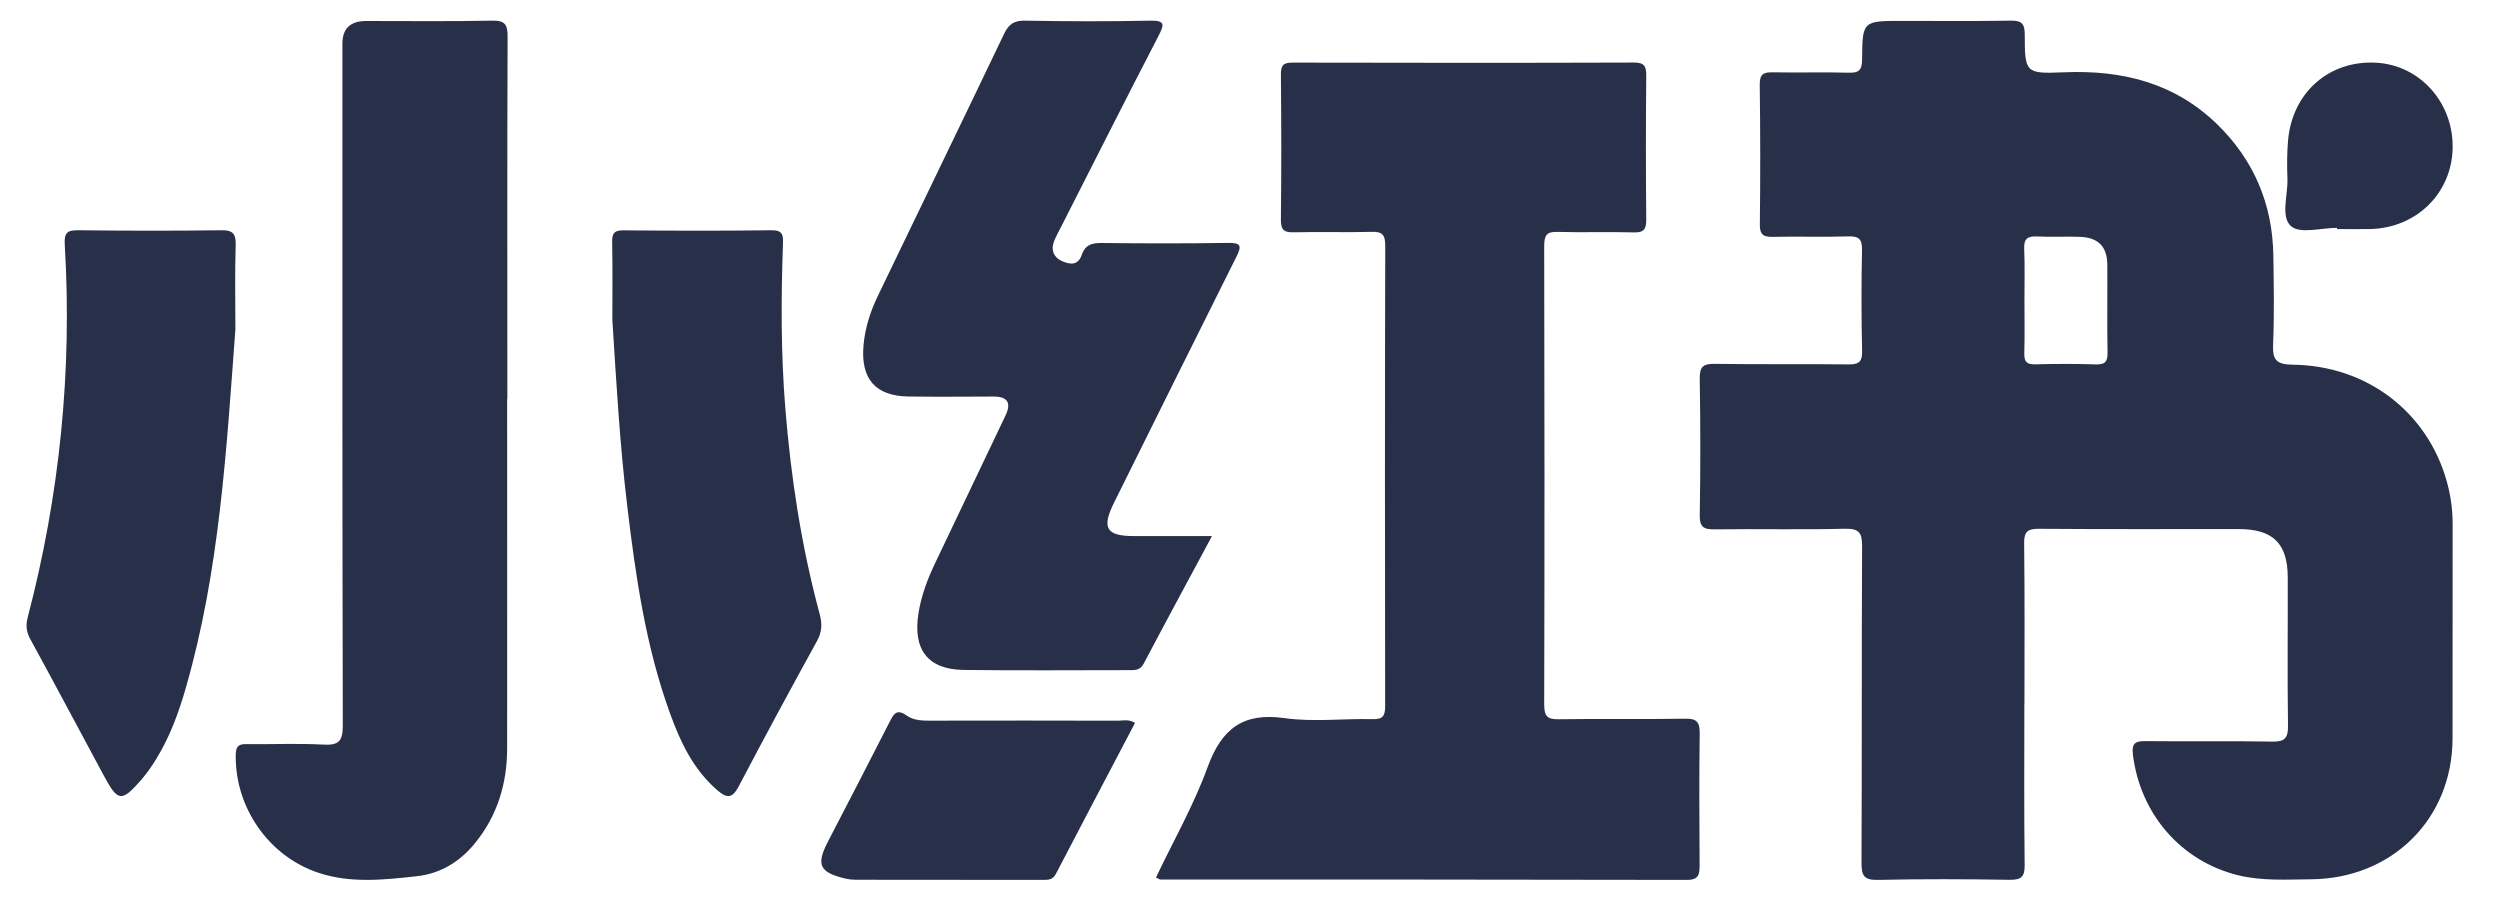
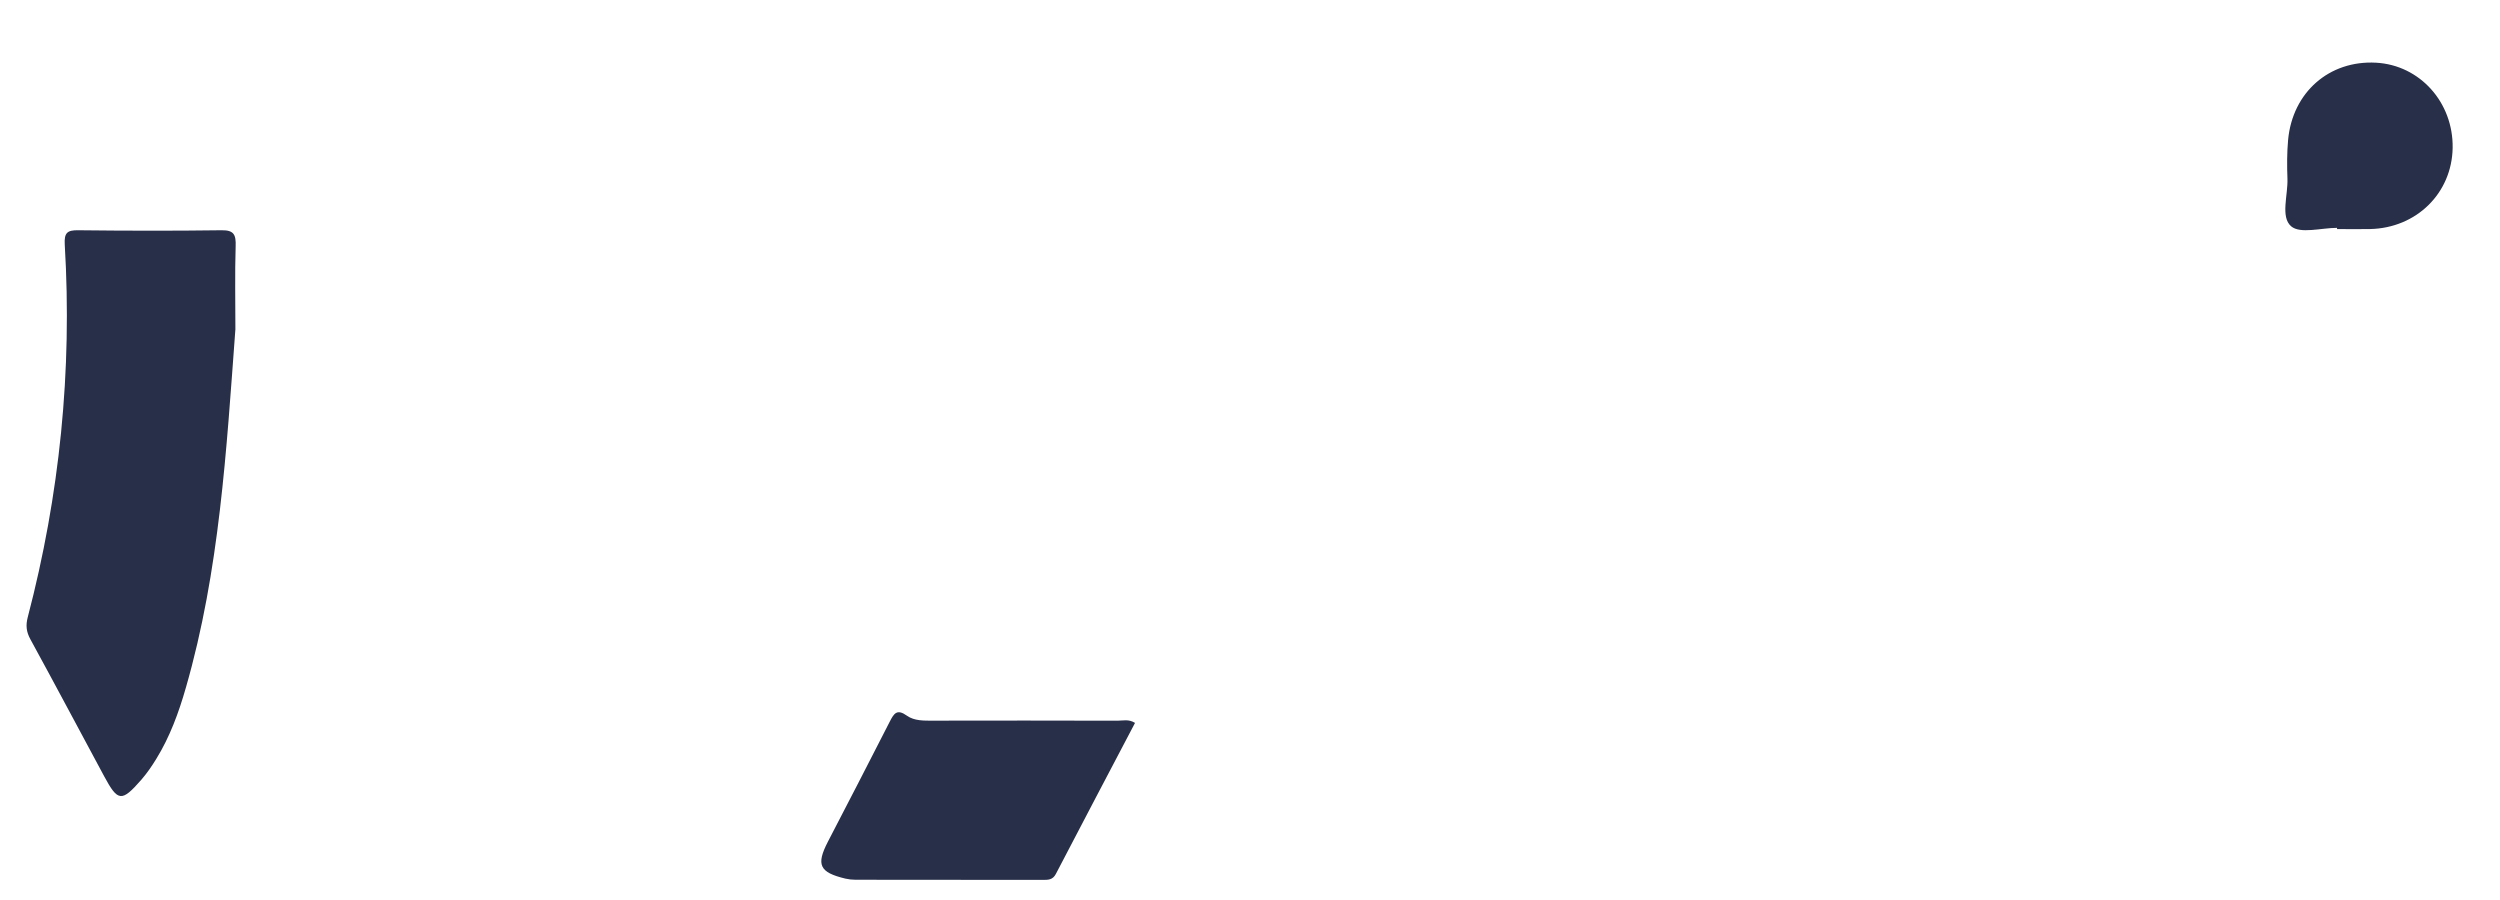
<svg xmlns="http://www.w3.org/2000/svg" width="50" height="18" viewBox="0 0 50 18">
-   <path d="M40.487 14.084C40.487 15.156 40.48 16.229 40.493 17.301C40.496 17.537 40.425 17.599 40.192 17.596C39.313 17.582 38.435 17.578 37.557 17.598C37.274 17.604 37.23 17.507 37.23 17.256C37.24 15.147 37.231 13.037 37.242 10.927C37.243 10.661 37.188 10.568 36.897 10.575C36.031 10.597 35.164 10.575 34.297 10.587C34.072 10.59 33.99 10.543 33.995 10.298C34.011 9.39 34.009 8.483 33.995 7.576C33.992 7.344 34.054 7.274 34.29 7.277C35.18 7.291 36.071 7.277 36.961 7.288C37.174 7.291 37.247 7.242 37.242 7.018C37.227 6.346 37.226 5.675 37.24 5.003C37.245 4.783 37.18 4.721 36.961 4.728C36.463 4.744 35.964 4.726 35.466 4.737C35.276 4.741 35.194 4.703 35.197 4.488C35.208 3.557 35.207 2.627 35.195 1.695C35.192 1.483 35.268 1.441 35.463 1.446C35.961 1.458 36.46 1.438 36.958 1.454C37.174 1.462 37.241 1.409 37.242 1.185C37.247 0.418 37.257 0.418 38.045 0.418C38.768 0.418 39.493 0.426 40.217 0.413C40.439 0.409 40.495 0.479 40.495 0.694C40.496 1.454 40.506 1.479 41.275 1.446C42.441 1.396 43.491 1.656 44.344 2.486C45.081 3.204 45.452 4.089 45.467 5.114C45.475 5.703 45.487 6.293 45.462 6.881C45.449 7.189 45.515 7.29 45.854 7.294C47.338 7.311 48.544 8.239 48.933 9.619C49.014 9.904 49.054 10.194 49.053 10.491C49.05 11.917 49.054 13.343 49.051 14.769C49.047 16.379 47.843 17.575 46.213 17.586C45.728 17.59 45.24 17.622 44.761 17.505C43.621 17.224 42.807 16.282 42.659 15.1C42.629 14.87 42.699 14.819 42.917 14.822C43.76 14.833 44.603 14.816 45.446 14.832C45.7 14.837 45.763 14.758 45.76 14.513C45.746 13.523 45.758 12.533 45.755 11.543C45.752 10.865 45.456 10.581 44.771 10.581C43.442 10.581 42.112 10.586 40.783 10.576C40.556 10.575 40.48 10.627 40.483 10.865C40.496 11.937 40.489 13.01 40.489 14.082L40.487 14.084ZM40.489 6.006C40.489 6.359 40.496 6.712 40.486 7.064C40.481 7.231 40.532 7.292 40.705 7.287C41.107 7.276 41.51 7.275 41.912 7.288C42.099 7.294 42.154 7.238 42.151 7.05C42.139 6.463 42.151 5.875 42.146 5.287C42.142 4.93 41.963 4.75 41.599 4.737C41.315 4.726 41.029 4.745 40.747 4.729C40.547 4.719 40.474 4.778 40.484 4.983C40.499 5.324 40.488 5.665 40.489 6.006Z" fill="#282F48" />
-   <path d="M23.12 17.549C23.47 16.814 23.876 16.103 24.153 15.341C24.438 14.56 24.874 14.248 25.688 14.362C26.266 14.444 26.864 14.369 27.453 14.383C27.655 14.388 27.704 14.32 27.703 14.121C27.698 11.052 27.697 7.984 27.705 4.915C27.705 4.69 27.641 4.631 27.431 4.637C26.911 4.651 26.391 4.633 25.871 4.646C25.68 4.65 25.616 4.6 25.618 4.392C25.629 3.425 25.627 2.457 25.618 1.49C25.616 1.295 25.679 1.251 25.855 1.252C28.13 1.257 30.406 1.259 32.681 1.251C32.887 1.251 32.927 1.324 32.925 1.519C32.916 2.475 32.916 3.43 32.925 4.385C32.927 4.583 32.879 4.653 32.678 4.648C32.171 4.633 31.662 4.653 31.154 4.638C30.939 4.631 30.884 4.698 30.884 4.919C30.891 7.976 30.892 11.033 30.884 14.09C30.884 14.327 30.949 14.389 31.174 14.385C32.017 14.372 32.86 14.388 33.703 14.374C33.934 14.369 33.998 14.44 33.994 14.675C33.982 15.546 33.987 16.418 33.992 17.29C33.992 17.476 33.985 17.599 33.741 17.598C30.23 17.59 26.719 17.591 23.208 17.59C23.189 17.59 23.17 17.573 23.119 17.55L23.12 17.549Z" fill="#282F48" />
-   <path d="M10.143 7.969C10.143 10.3 10.145 12.631 10.143 14.961C10.143 15.665 9.951 16.307 9.502 16.861C9.2 17.233 8.812 17.473 8.332 17.525C7.674 17.597 7.011 17.67 6.366 17.455C5.368 17.122 4.695 16.14 4.715 15.094C4.718 14.915 4.779 14.879 4.939 14.882C5.448 14.889 5.958 14.864 6.465 14.892C6.78 14.91 6.857 14.819 6.856 14.505C6.845 9.962 6.848 5.418 6.848 0.875C6.848 0.571 7.007 0.42 7.323 0.42C8.163 0.42 9.004 0.43 9.844 0.413C10.101 0.408 10.153 0.493 10.152 0.732C10.143 3.145 10.147 5.558 10.147 7.971H10.144L10.143 7.969Z" fill="#282F48" />
-   <path d="M24.239 10.722C23.762 11.611 23.313 12.44 22.874 13.273C22.801 13.411 22.696 13.403 22.581 13.403C21.48 13.403 20.379 13.413 19.279 13.399C18.556 13.391 18.253 12.993 18.37 12.262C18.427 11.905 18.553 11.575 18.707 11.253C19.175 10.271 19.643 9.289 20.112 8.306C20.231 8.055 20.15 7.93 19.868 7.931C19.3 7.932 18.733 7.939 18.165 7.93C17.507 7.92 17.212 7.576 17.27 6.908C17.301 6.56 17.406 6.232 17.555 5.922C18.396 4.174 19.244 2.43 20.08 0.68C20.175 0.481 20.284 0.409 20.501 0.413C21.335 0.428 22.17 0.431 23.003 0.413C23.305 0.408 23.288 0.489 23.169 0.72C22.517 1.98 21.877 3.246 21.235 4.511C21.181 4.617 21.122 4.72 21.079 4.831C21.014 5.002 21.075 5.145 21.23 5.217C21.382 5.289 21.557 5.323 21.633 5.102C21.703 4.896 21.837 4.858 22.032 4.86C22.877 4.869 23.723 4.871 24.569 4.858C24.823 4.855 24.836 4.921 24.729 5.133C23.908 6.772 23.096 8.414 22.28 10.055C22.029 10.56 22.125 10.722 22.677 10.721C23.174 10.721 23.671 10.721 24.239 10.721L24.239 10.722Z" fill="#282F48" />
-   <path d="M12.247 6.397C12.247 5.875 12.254 5.353 12.243 4.832C12.241 4.656 12.296 4.605 12.469 4.607C13.455 4.615 14.441 4.618 15.427 4.605C15.662 4.602 15.665 4.707 15.659 4.889C15.62 5.98 15.618 7.07 15.706 8.161C15.818 9.554 16.029 10.928 16.392 12.276C16.447 12.479 16.441 12.638 16.338 12.824C15.808 13.787 15.284 14.754 14.774 15.728C14.645 15.972 14.538 15.97 14.348 15.806C13.873 15.397 13.614 14.855 13.406 14.283C12.917 12.943 12.715 11.54 12.546 10.132C12.396 8.891 12.326 7.645 12.247 6.396V6.397Z" fill="#282F48" />
  <path d="M4.707 6.596C4.528 9.005 4.391 11.413 3.719 13.748C3.576 14.249 3.398 14.737 3.123 15.182C3.035 15.325 2.938 15.466 2.829 15.592C2.433 16.045 2.359 16.037 2.083 15.525C1.591 14.612 1.105 13.695 0.608 12.786C0.526 12.636 0.512 12.509 0.555 12.344C1.195 9.9 1.446 7.416 1.295 4.891C1.282 4.658 1.342 4.602 1.563 4.605C2.518 4.616 3.474 4.618 4.429 4.605C4.681 4.601 4.721 4.696 4.713 4.924C4.696 5.481 4.708 6.039 4.708 6.596H4.707Z" fill="#282F48" />
  <path d="M22.701 14.457C22.171 15.466 21.641 16.473 21.116 17.481C21.055 17.597 20.965 17.598 20.86 17.598C19.61 17.596 18.36 17.596 17.109 17.595C17.042 17.595 16.973 17.587 16.907 17.572C16.388 17.447 16.319 17.297 16.558 16.834C16.972 16.034 17.388 15.234 17.796 14.431C17.88 14.266 17.941 14.172 18.14 14.315C18.286 14.419 18.483 14.414 18.668 14.413C19.895 14.41 21.123 14.411 22.35 14.414C22.458 14.414 22.574 14.378 22.7 14.458L22.701 14.457Z" fill="#282F48" />
  <path d="M46.741 4.557C46.426 4.557 46.002 4.682 45.822 4.525C45.607 4.339 45.761 3.902 45.749 3.573C45.739 3.316 45.739 3.056 45.762 2.799C45.85 1.844 46.587 1.203 47.521 1.254C48.397 1.302 49.067 2.048 49.053 2.957C49.038 3.863 48.33 4.561 47.401 4.581C47.181 4.586 46.961 4.581 46.741 4.581V4.556V4.557Z" fill="#282F48" />
</svg>